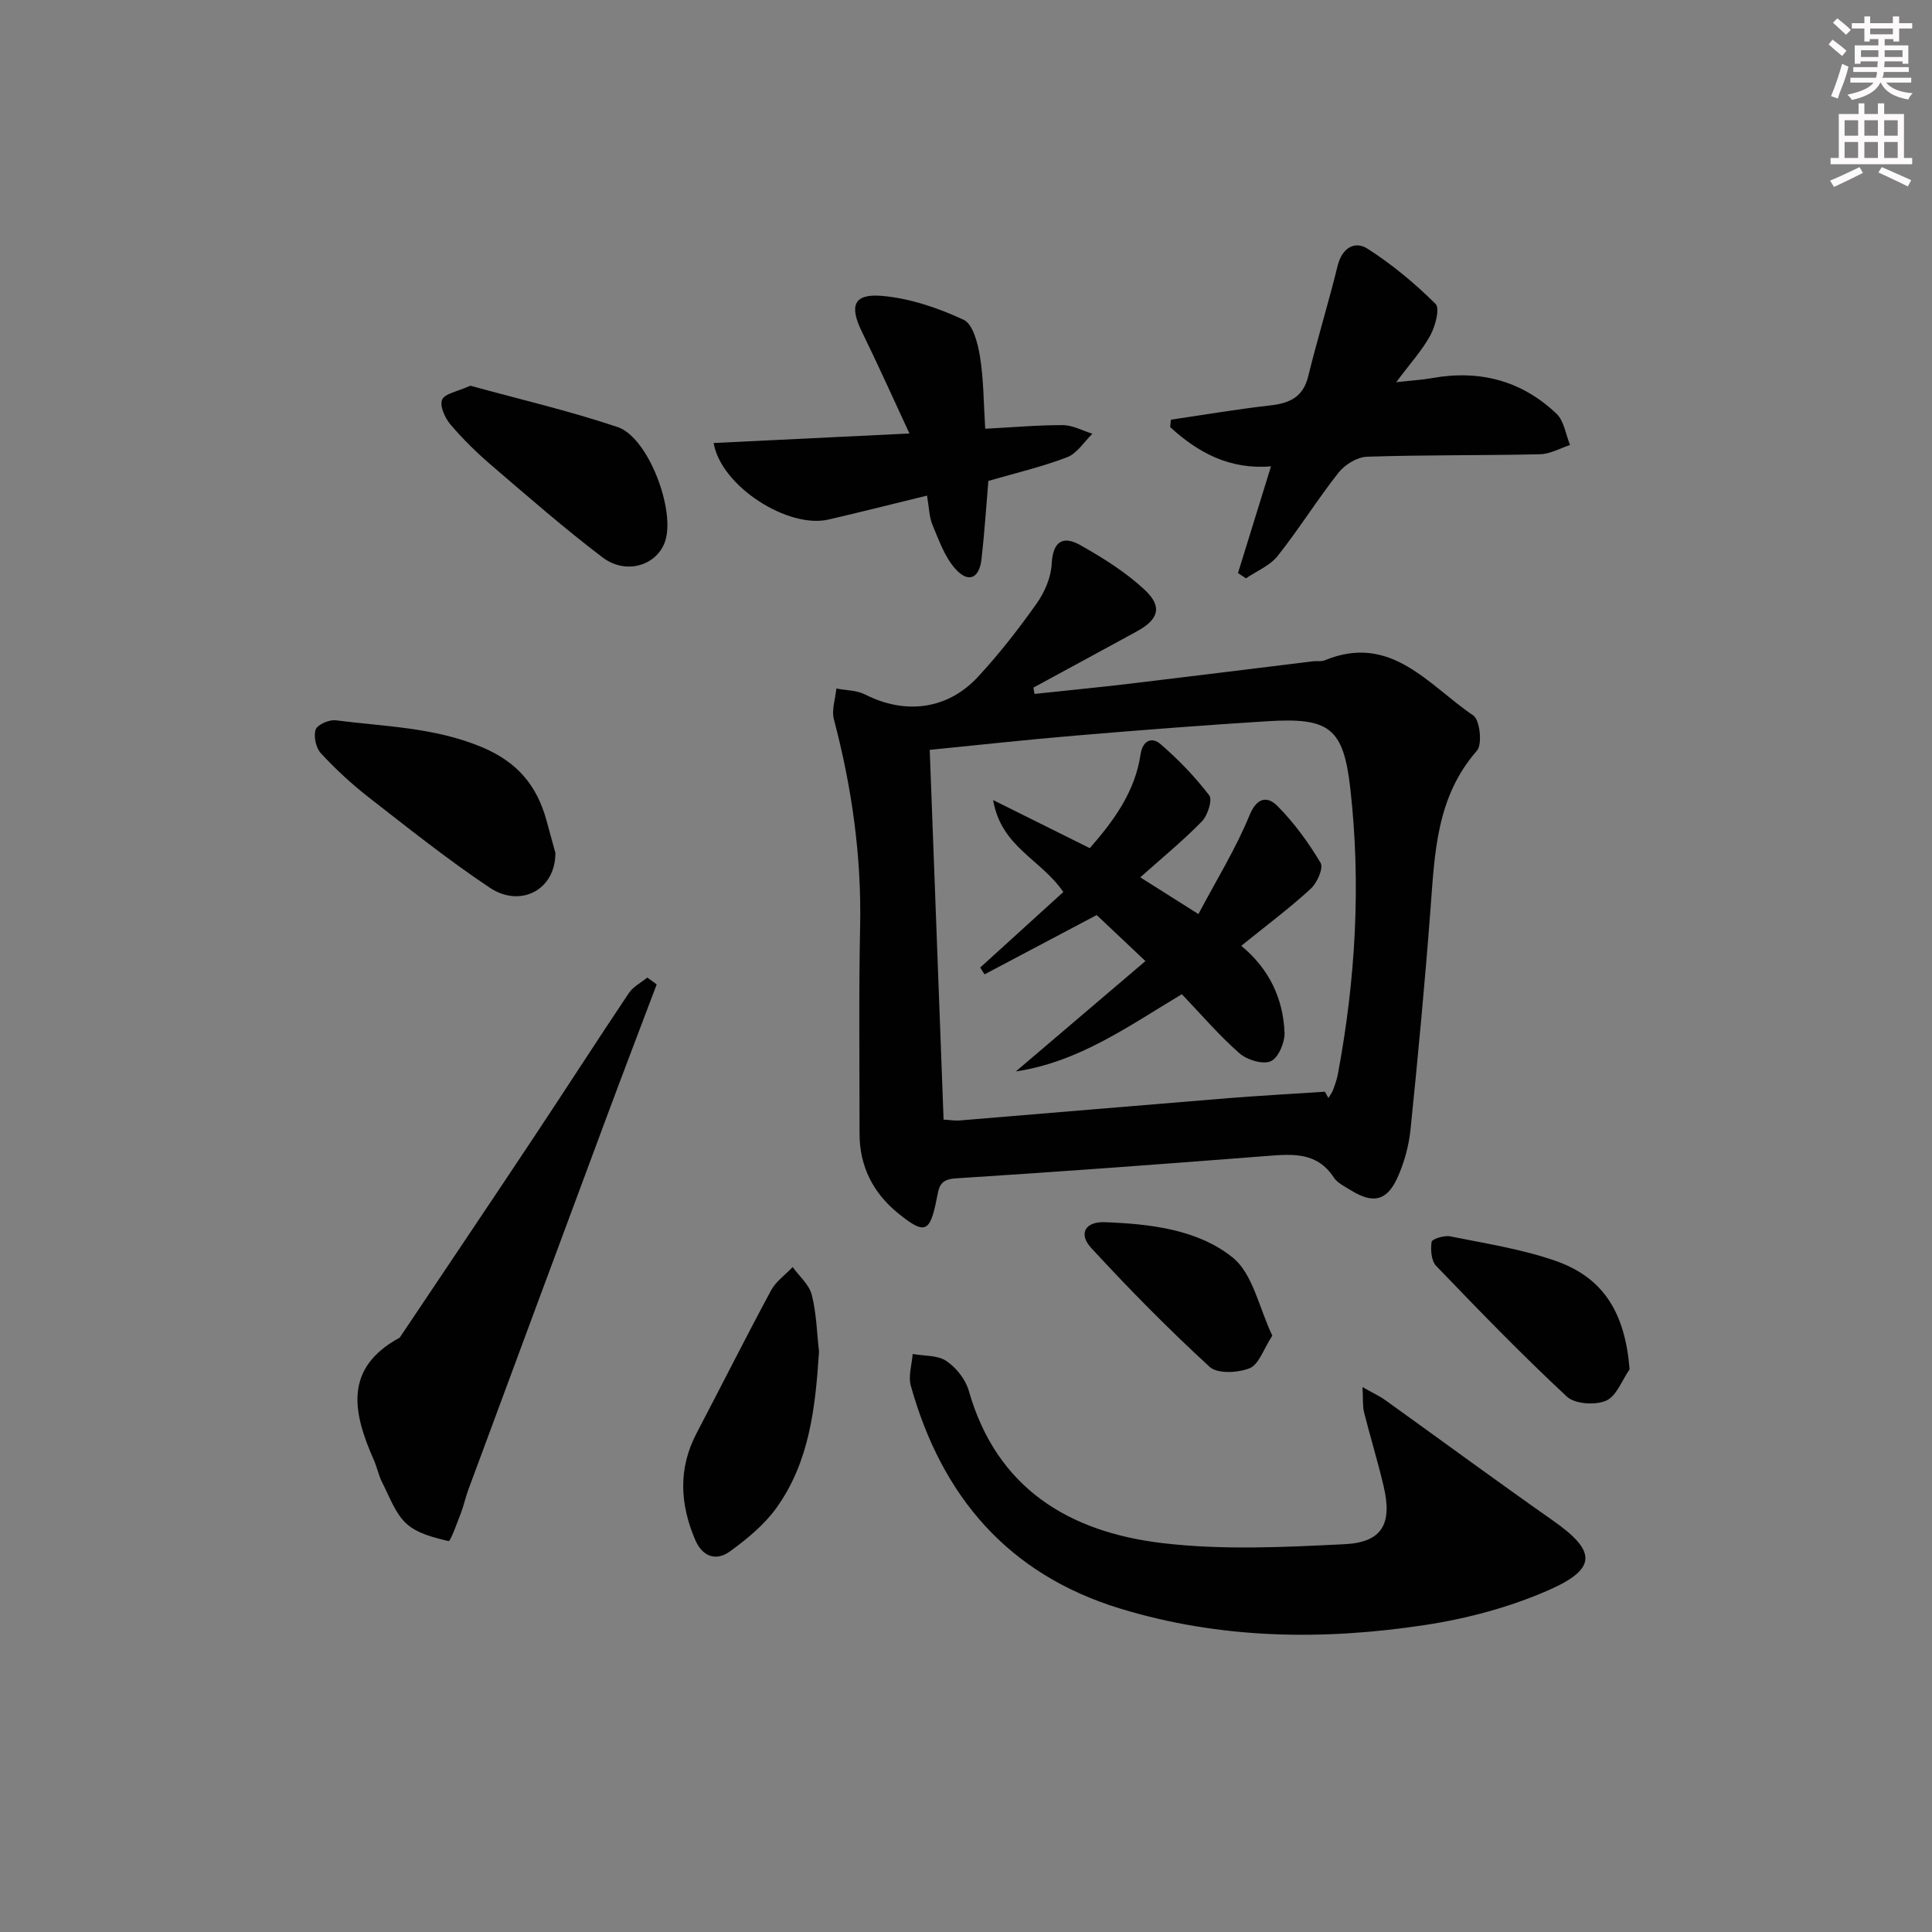
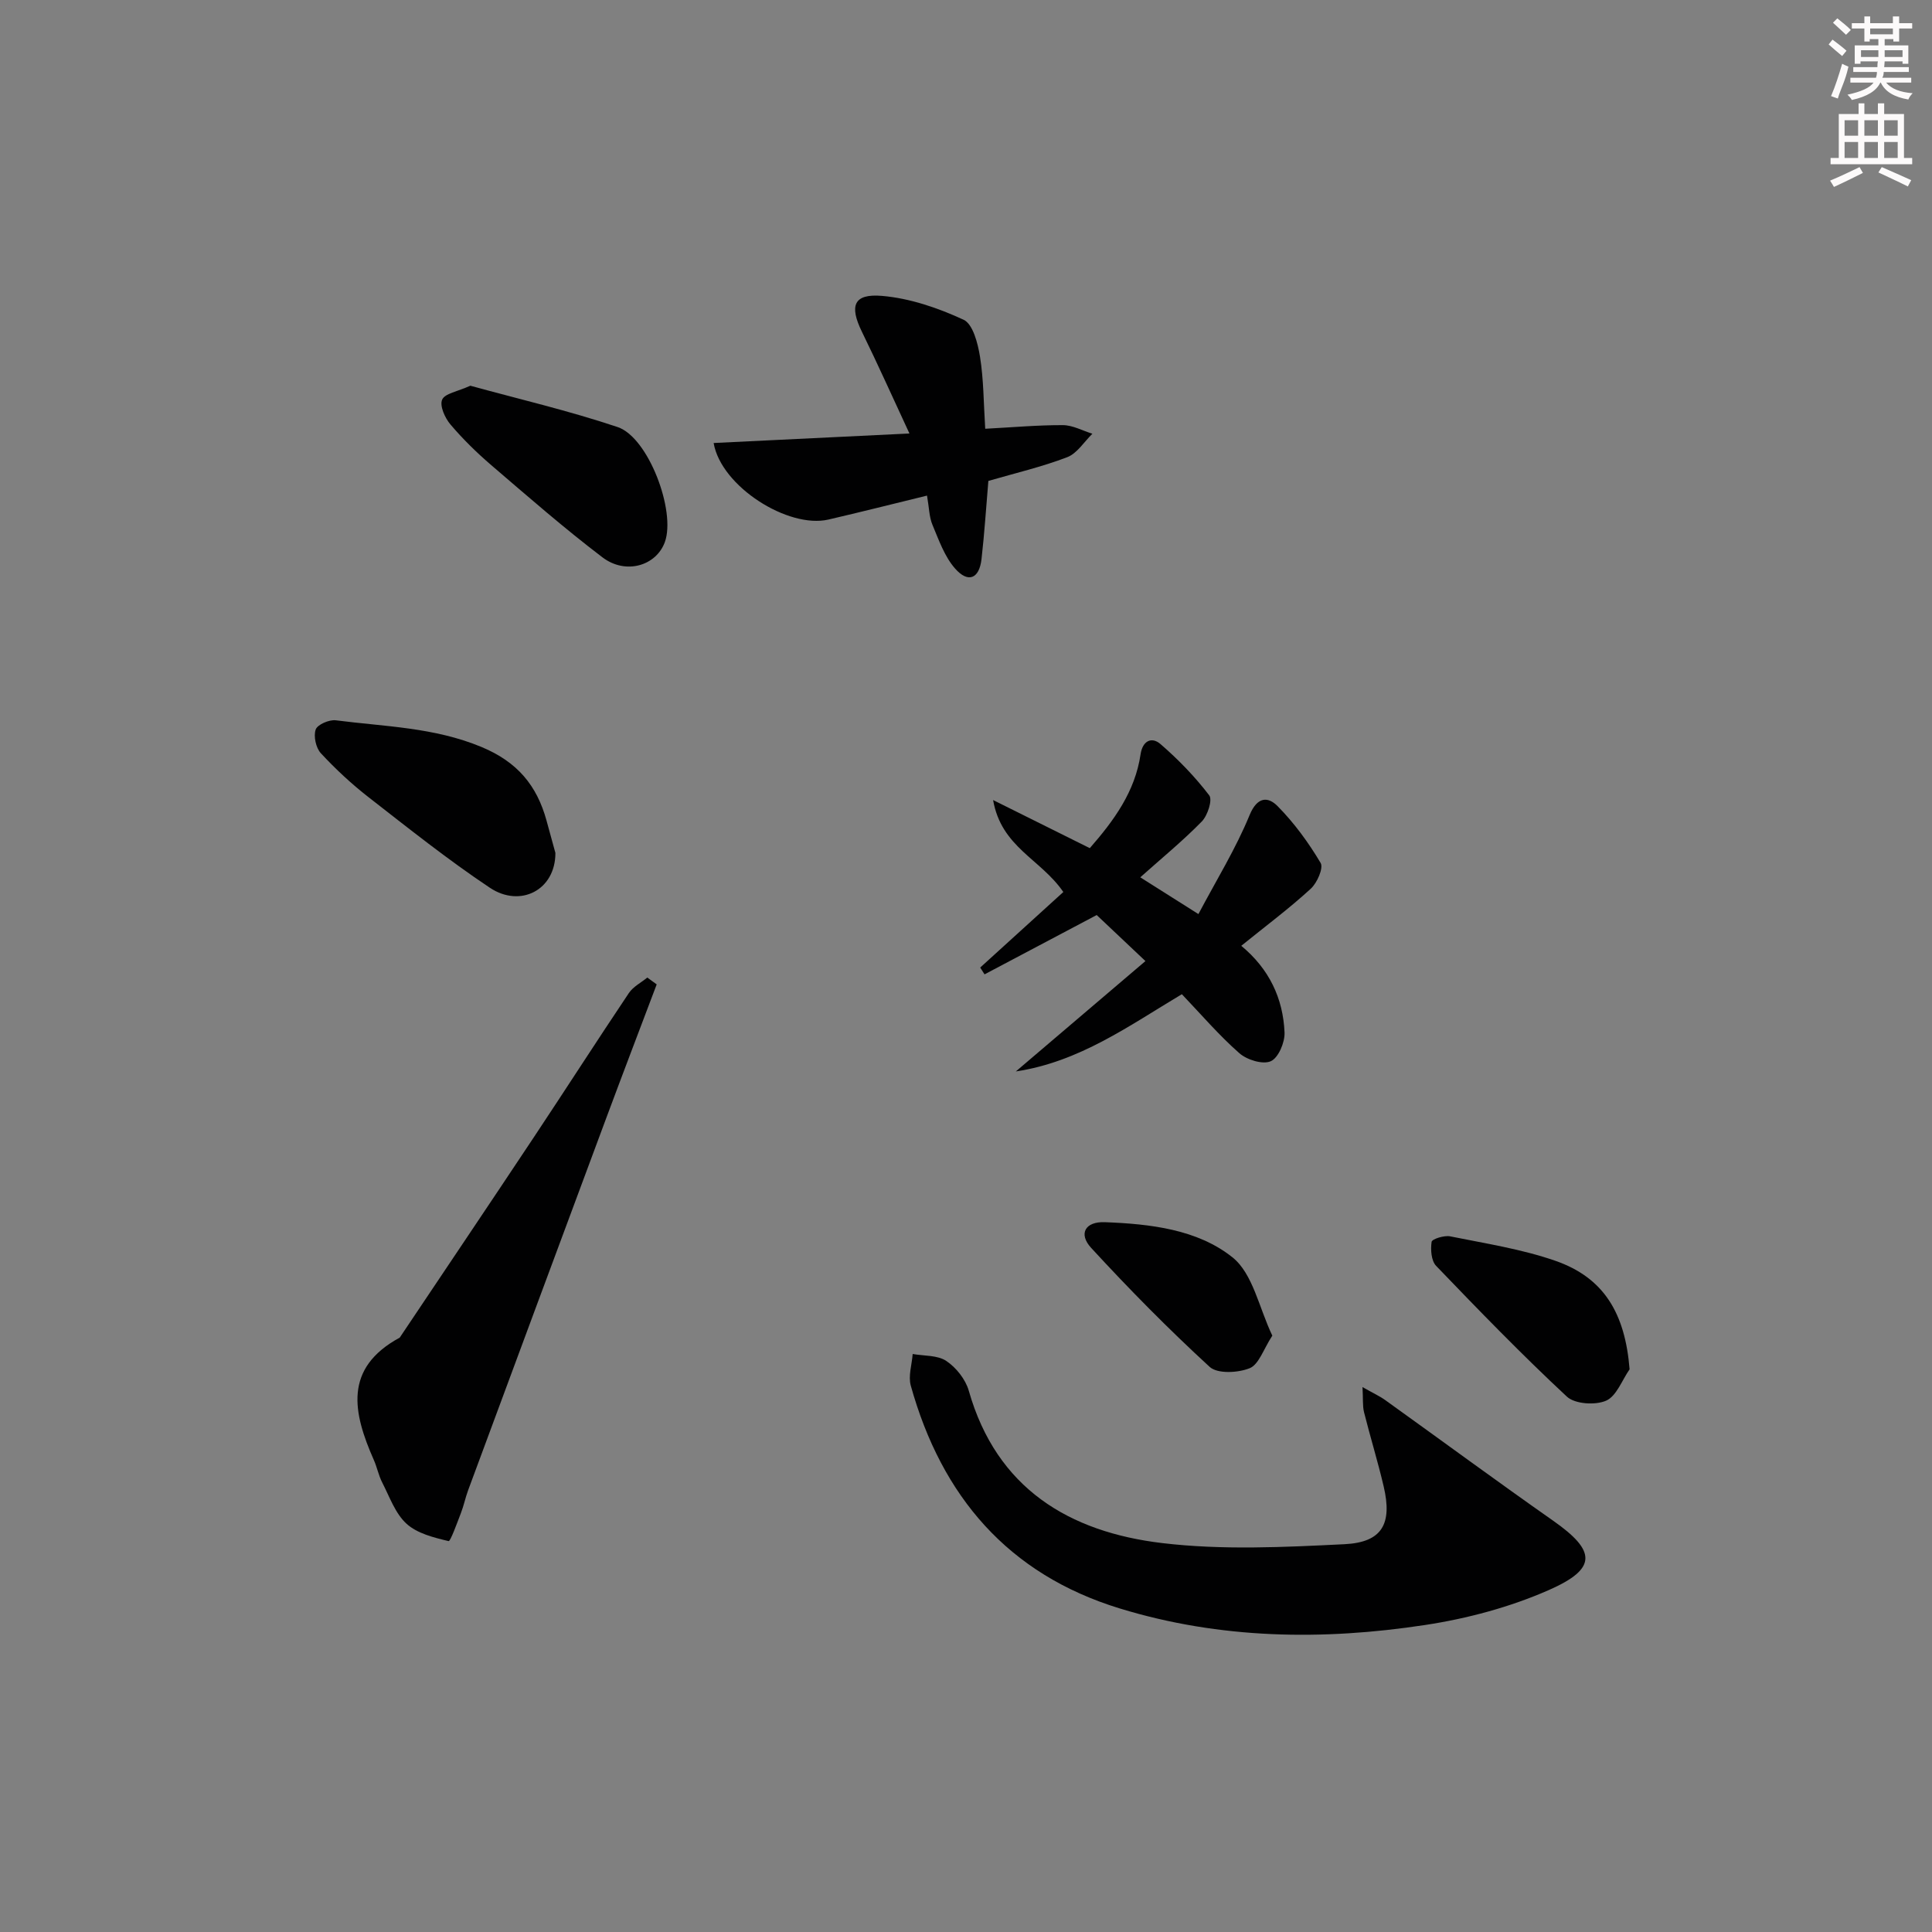
<svg xmlns="http://www.w3.org/2000/svg" enable-background="new 0 0 400 400" viewBox="0 0 400 400">
  <rect x="0" y="0" width="400" height="400" fill="#808080" stroke="none" />
  <g fill="#010102">
-     <path d="m214.19 143.67c6.52-.7 13.05-1.33 19.56-2.1 12.69-1.51 25.36-3.1 38.05-4.65.83-.1 1.75.09 2.48-.21 13.72-5.67 21.49 5.17 30.74 11.41 1.38.93 1.92 5.99.76 7.31-8.38 9.54-8.73 21.12-9.61 32.76-1.15 15.22-2.58 30.42-4.13 45.61-.35 3.41-1.3 6.9-2.71 10.02-2.2 4.85-5.07 5.45-9.64 2.62-1.27-.78-2.79-1.51-3.56-2.68-3.43-5.22-8.39-4.85-13.66-4.44-21.53 1.68-43.07 3.28-64.62 4.65-3.37.21-3.45 1.88-3.94 4.34-1.38 6.92-2.46 7.36-7.98 2.87-5.13-4.16-7.97-9.68-7.97-16.44.01-14.32-.18-28.65.12-42.97.3-14.58-1.72-28.78-5.43-42.84-.51-1.95.31-4.25.51-6.38 1.99.39 4.2.35 5.94 1.23 8.26 4.21 17.03 3.19 23.36-3.63 4.4-4.74 8.4-9.89 12.14-15.16 1.66-2.34 3-5.41 3.14-8.22.23-4.7 2.33-5.94 5.94-3.9 4.7 2.65 9.4 5.59 13.32 9.25 3.74 3.49 2.88 6.14-1.61 8.59-7.13 3.9-14.28 7.77-21.43 11.65.06.44.14.87.23 1.31zm60.12 82.36c.24.43.48.87.72 1.3.33-.55.74-1.07.96-1.66.4-1.08.8-2.19 1.01-3.32 3.66-19.57 4.8-39.3 2.57-59.07-1.43-12.7-4.39-14.75-17.29-13.95-13.27.83-26.53 1.86-39.77 2.98-9.89.83-19.75 1.92-30.02 2.94.97 25.76 1.92 51.08 2.87 76.55 1.38.08 2.37.26 3.33.18 18.54-1.53 37.08-3.11 55.63-4.62 6.65-.53 13.32-.89 19.99-1.33z" />
    <path d="m282.09 287.18c2.25 1.28 3.56 1.87 4.7 2.69 11.6 8.32 23.1 16.79 34.79 24.99 8.88 6.23 9.16 9.9-.86 14.32-8.07 3.56-16.93 5.93-25.68 7.26-21.21 3.23-42.44 2.93-63.18-3.42-23.17-7.09-36.91-23.25-43.29-46.13-.56-2 .23-4.36.39-6.56 2.36.42 5.14.22 6.96 1.44 2.05 1.37 3.99 3.82 4.66 6.18 5.77 20.25 20.8 29.24 40.05 31.53 12.43 1.48 25.19.85 37.75.23 7.82-.39 9.91-4.25 8.09-11.98-1.21-5.16-2.78-10.24-4.07-15.38-.31-1.31-.17-2.73-.31-5.17z" />
    <path d="m135.96 203.81c-3.49 9.24-7.02 18.47-10.46 27.72-9.55 25.66-19.07 51.33-28.58 77.01-.57 1.55-.9 3.2-1.5 4.74-.79 2.05-2.17 5.88-2.54 5.79-3.06-.73-6.52-1.58-8.73-3.61-2.33-2.13-3.5-5.58-5.02-8.53-.75-1.46-1.06-3.14-1.73-4.65-4.31-9.75-6.35-18.99 5.36-25.34 9.24-13.8 18.52-27.57 27.71-41.4 6.62-9.96 13.08-20.02 19.73-29.94.89-1.33 2.53-2.15 3.82-3.21.65.47 1.3.95 1.94 1.42z" />
-     <path d="m242.42 86.89c6.85-1 13.68-2.18 20.56-2.95 4-.45 6.8-1.69 7.86-6 1.89-7.68 4.22-15.26 6.11-22.94.9-3.65 3.51-5.2 6.16-3.52 5.09 3.24 9.82 7.19 14.11 11.44.93.92-.05 4.62-1.09 6.52-1.7 3.12-4.18 5.82-7.06 9.69 3.31-.37 5.39-.48 7.42-.85 9.81-1.76 18.55.5 25.77 7.38 1.57 1.49 1.9 4.28 2.8 6.48-2.08.67-4.15 1.87-6.24 1.91-11.94.27-23.89.11-35.82.51-2.02.07-4.56 1.63-5.86 3.28-4.41 5.59-8.19 11.69-12.62 17.27-1.6 2.01-4.34 3.11-6.56 4.63-.55-.36-1.1-.73-1.65-1.09 2.2-7.12 4.4-14.23 6.84-22.1-8.58.72-15.12-2.85-20.88-8.12.04-.52.1-1.03.15-1.54z" />
    <path d="m191.93 102.61c-7.25 1.77-13.82 3.43-20.42 4.96-8.32 1.92-22.21-6.83-23.76-15.85 13.24-.64 26.37-1.28 40.54-1.97-3.45-7.42-6.53-14.3-9.84-21.06-2.63-5.38-1.74-7.93 4.15-7.43 5.77.49 11.61 2.49 16.9 4.94 1.94.9 2.96 4.91 3.4 7.66.76 4.72.74 9.57 1.08 14.91 5.59-.29 10.84-.77 16.08-.75 2.04.01 4.07 1.15 6.11 1.78-1.72 1.67-3.16 4.07-5.22 4.86-5.24 2.01-10.75 3.29-16.32 4.91-.46 5.35-.8 10.8-1.42 16.21-.47 4.05-2.77 5.01-5.48 1.92-2.18-2.48-3.36-5.91-4.68-9.05-.68-1.63-.68-3.52-1.12-6.04z" />
    <path d="m114.99 176.59c.02 7.7-7.27 11.41-13.57 7.21-8.68-5.79-16.87-12.33-25.12-18.75-3.53-2.75-6.84-5.83-9.88-9.11-1.02-1.11-1.54-3.52-1.06-4.9.36-1.03 2.8-2.08 4.16-1.91 10.13 1.31 20.35 1.44 30.16 5.52 7.45 3.1 11.48 7.97 13.48 15.27.71 2.55 1.4 5.1 1.83 6.67z" />
-     <path d="m169.57 279.84c-.75 11.44-1.93 22.72-8.78 32.3-2.53 3.53-6.1 6.48-9.66 9.06-2.87 2.08-5.7 1.13-7.21-2.42-3.15-7.41-3.54-14.74.31-22.07 5.16-9.84 10.14-19.77 15.41-29.55 1.01-1.87 2.96-3.23 4.47-4.83 1.37 1.9 3.41 3.62 3.95 5.73.98 3.8 1.06 7.84 1.51 11.78z" />
    <path d="m97.38 79.86c9.91 2.73 20.37 5.16 30.5 8.56 6.38 2.15 12.09 17.43 9.77 23.81-1.78 4.9-8.09 6.83-12.92 3.16-7.92-6.02-15.44-12.59-23-19.07-3.02-2.59-5.9-5.41-8.47-8.44-1.14-1.34-2.27-3.86-1.72-5.13.54-1.28 3.17-1.68 5.84-2.89z" />
    <path d="m337.39 283.5c-1.58 2.26-2.71 5.56-4.87 6.5-2.24.97-6.45.7-8.11-.84-9.34-8.69-18.23-17.87-27.08-27.08-1.01-1.06-1.17-3.36-.93-4.97.09-.59 2.61-1.38 3.83-1.14 7.3 1.48 14.75 2.62 21.75 5.05 10.08 3.49 14.48 10.86 15.41 22.48z" />
    <path d="m263.42 276.53c-1.85 2.84-2.79 5.97-4.68 6.74-2.42.98-6.68 1.2-8.29-.27-8.53-7.83-16.68-16.1-24.53-24.63-2.7-2.94-1.23-5.49 2.83-5.33 9.37.36 19.15 1.47 26.42 7.28 4.23 3.37 5.49 10.45 8.25 16.21z" />
    <path d="m256.99 195.82c5.8 4.79 8.66 10.9 8.96 17.94.09 2.05-1.28 5.28-2.86 5.96-1.66.73-4.94-.29-6.51-1.68-4.22-3.71-7.91-8.03-11.89-12.2-11 6.57-21.22 14.01-34.37 15.99 8.82-7.51 17.64-15.02 26.83-22.85-3.6-3.4-6.94-6.55-10.09-9.53-7.93 4.19-15.57 8.23-23.22 12.28-.3-.47-.6-.94-.9-1.41 5.73-5.21 11.47-10.42 17.21-15.64-4.73-6.89-12.82-9.22-14.54-19.04 7.38 3.67 13.63 6.78 20.02 9.96 5-5.71 9.38-11.71 10.51-19.42.43-2.89 2.35-3.66 4.1-2.15 3.7 3.19 7.16 6.77 10.12 10.64.71.93-.33 4.17-1.54 5.41-3.91 4-8.27 7.57-12.74 11.56 3.81 2.41 7.28 4.6 12.04 7.61 3.75-7.09 7.74-13.54 10.58-20.46 1.62-3.95 3.87-3.86 5.81-1.89 3.44 3.48 6.41 7.55 8.91 11.76.63 1.06-.73 4.15-2.05 5.35-4.4 4.04-9.21 7.63-14.38 11.81z" />
  </g>
  <path d="m378.6 9.2.8-1c.9.7 1.9 1.4 2.9 2.3l-.9 1.1c-1.1-.9-2-1.7-2.8-2.4zm.5 10.7c.9-2.1 1.6-4.3 2.3-6.7.4.2.8.4 1.3.6-.7 3.1-1.5 4.3-2.2 6.6zm.4-15.2.9-.9c1 .8 2 1.6 2.8 2.4l-1 1c-1-.9-1.9-1.8-2.7-2.5zm12.5-1.3h1.2v1.4h2.7v1.1h-2.7v2.7h-1.2v-.5h-1.8v1.3h4.9v3.8h-1.2v-.5h-3.7c0 .4-.1.9-.1 1.2h5.1v1h-5.2c0 .5-.1.9-.3 1.2h6v1h-5.2c1.1 1.3 2.9 2 5.5 2.2-.4.4-.7.8-.9 1.3-2.9-.5-4.8-1.6-5.7-3.5h-.1c-.8 1.7-2.7 2.9-5.9 3.6-.2-.4-.6-.8-.9-1.1 2.8-.6 4.6-1.4 5.4-2.5h-4.8v-1h5.3c.1-.3.2-.7.2-1.2h-4.9v-1h5c0-.4 0-.8.1-1.2h-3.6v.5h-1.2v-3.8h4.9v-1.3h-1.8v.5h-1.1v-2.7h-2.6v-1.1h2.6v-1.4h1.2v1.4h4.7v-1.4zm-6.7 8.4h3.6c0-.4 0-.9 0-1.4h-3.6zm1.9-4.7h4.7v-1.2h-4.7zm6.7 3.3h-3.7v1.4h3.7z" fill="#fcfafa" />
  <path d="m384.7 21.4h1.3v2.2h2.8v-2.2h1.3v2.2h4.1v9.1h1.7v1.3h-16.9v-1.3h1.7v-9.1h4.1v-2.2zm.3 13.2.7 1.2c-1.8.9-3.8 1.9-6 2.9-.2-.4-.5-.8-.8-1.3 2.4-1 4.4-2 6.1-2.8zm-3.1-6.5h2.8v-3.2h-2.8zm0 4.6h2.8v-3.3h-2.8v3.2zm4.1-4.6h2.8v-3.2h-2.8zm0 4.6h2.8v-3.3h-2.8zm3.6 1.9c2.1.9 4.1 1.8 6.1 2.7l-.7 1.3c-2.2-1.1-4.2-2-6.1-2.9zm3.3-9.7h-2.8v3.2h2.8zm-2.8 7.8h2.8v-3.3h-2.8z" fill="#fcfafa" />
</svg>